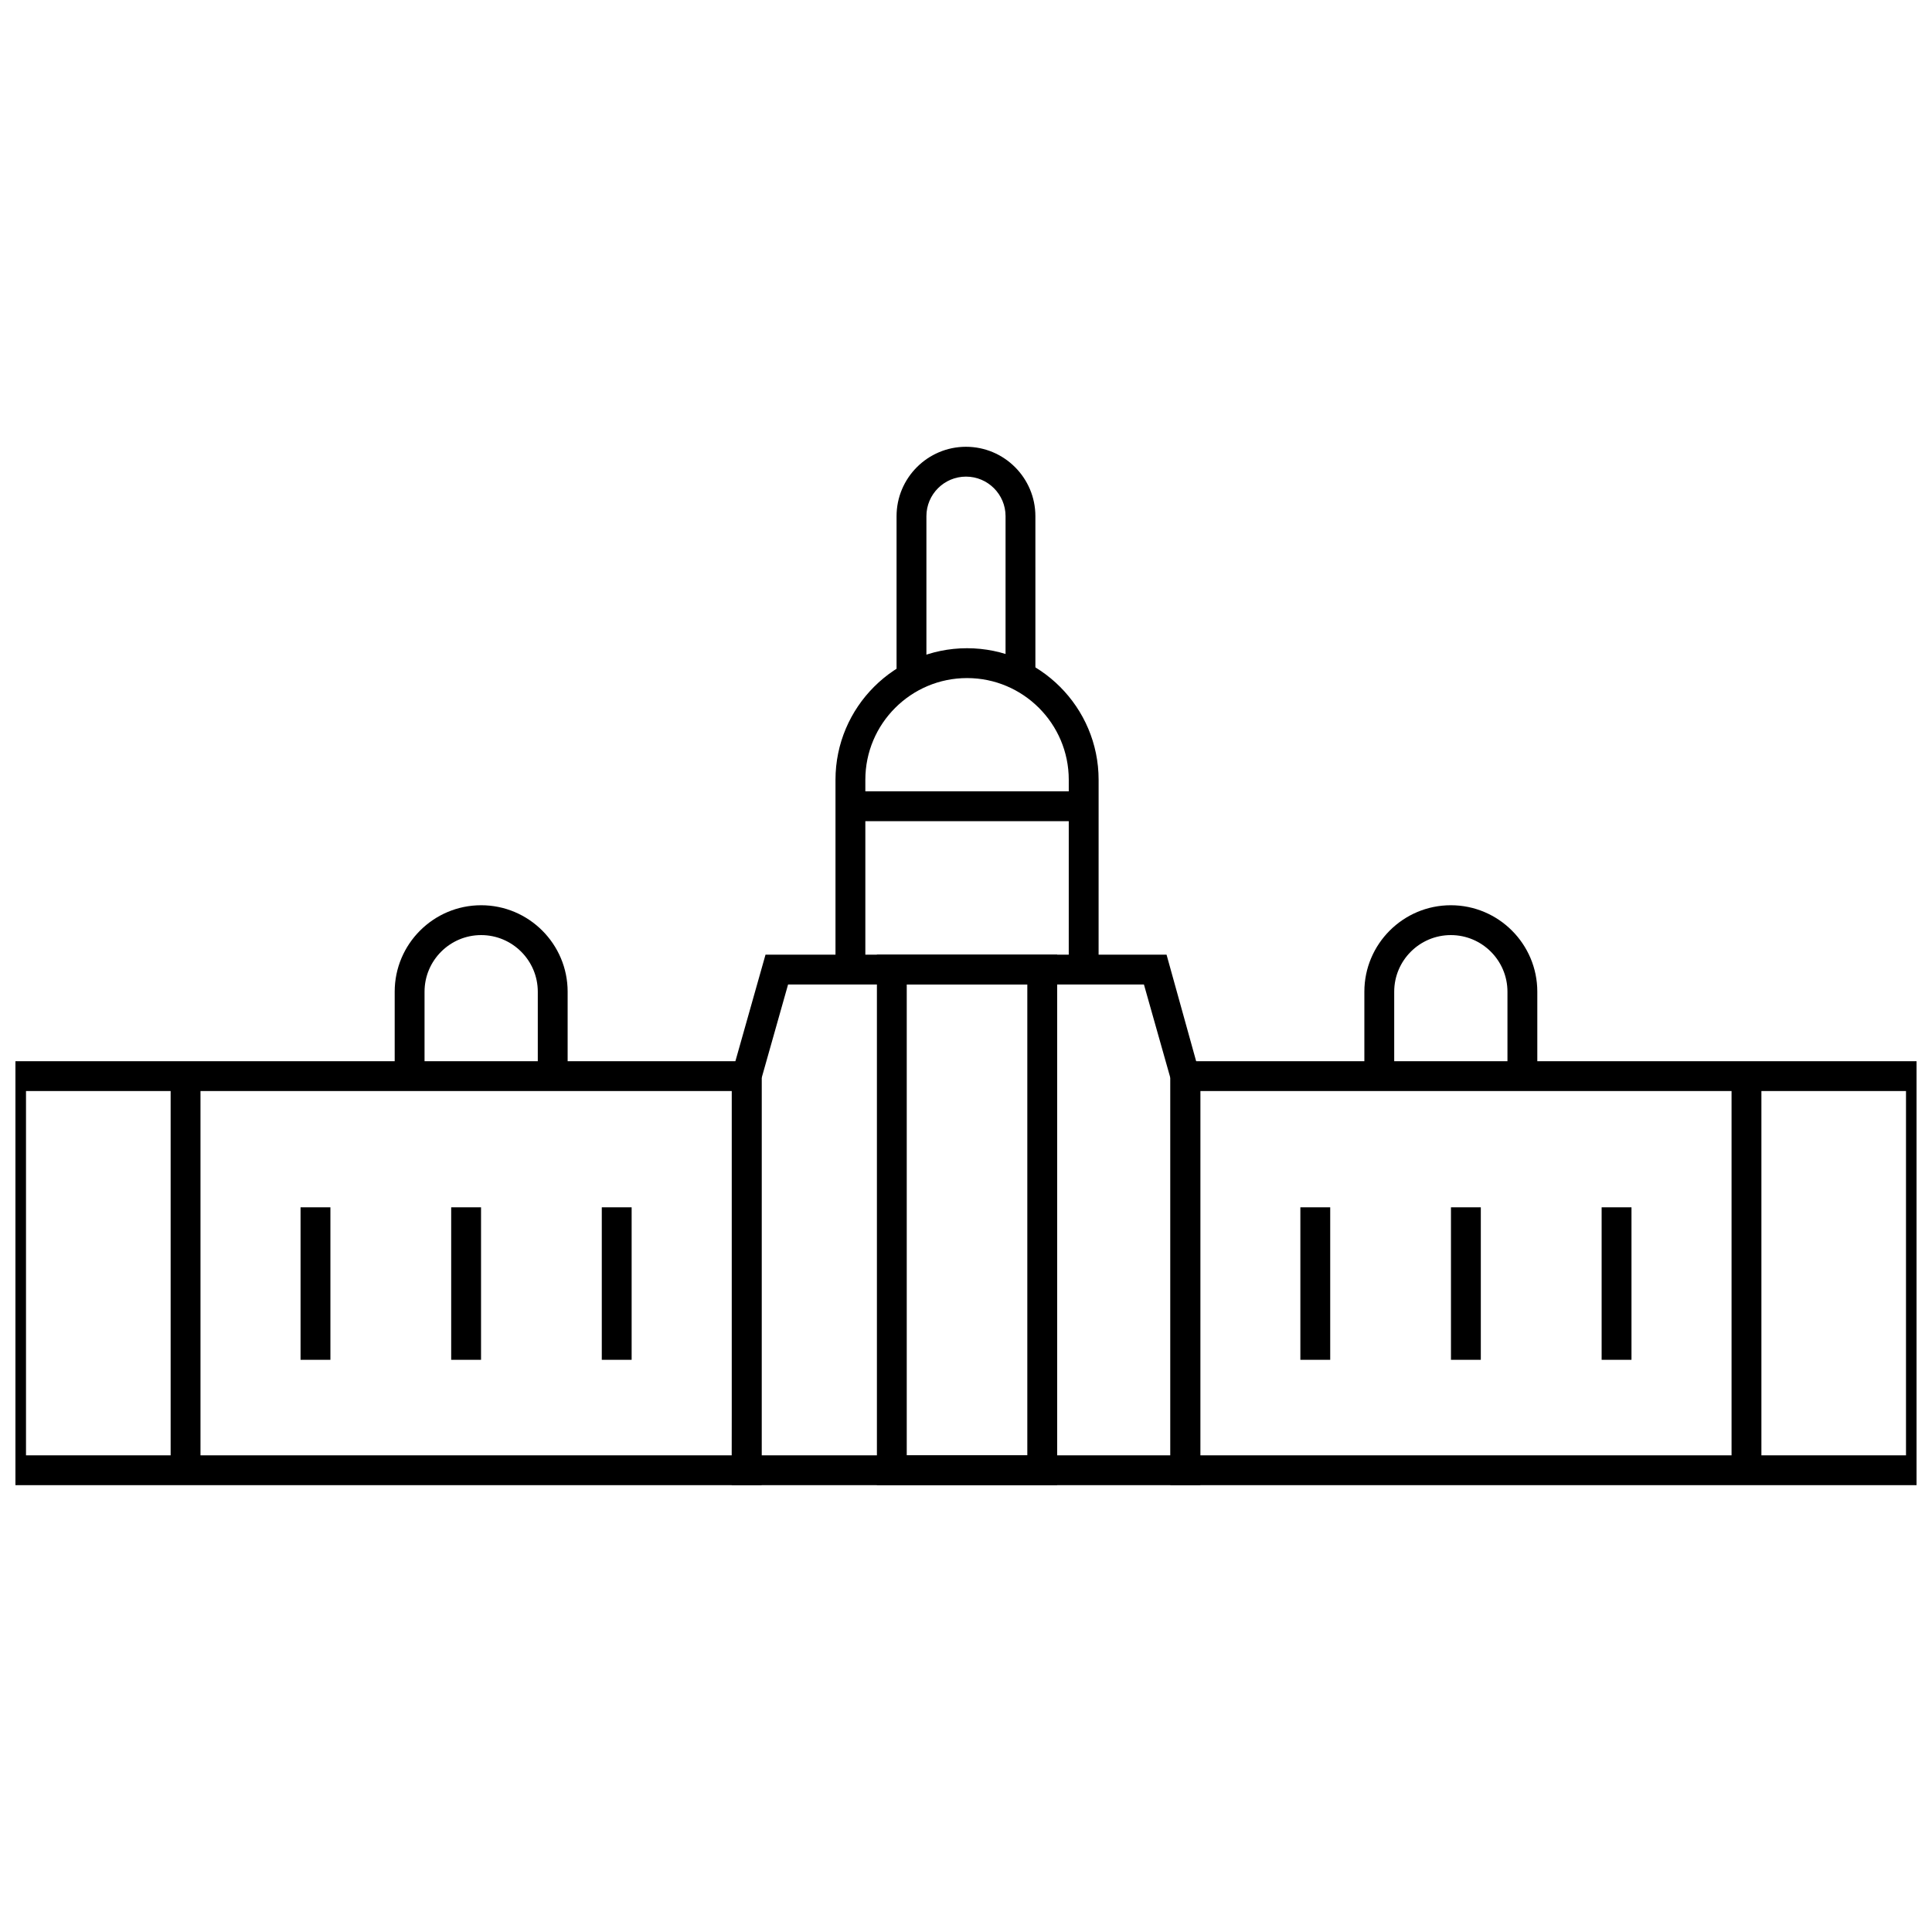
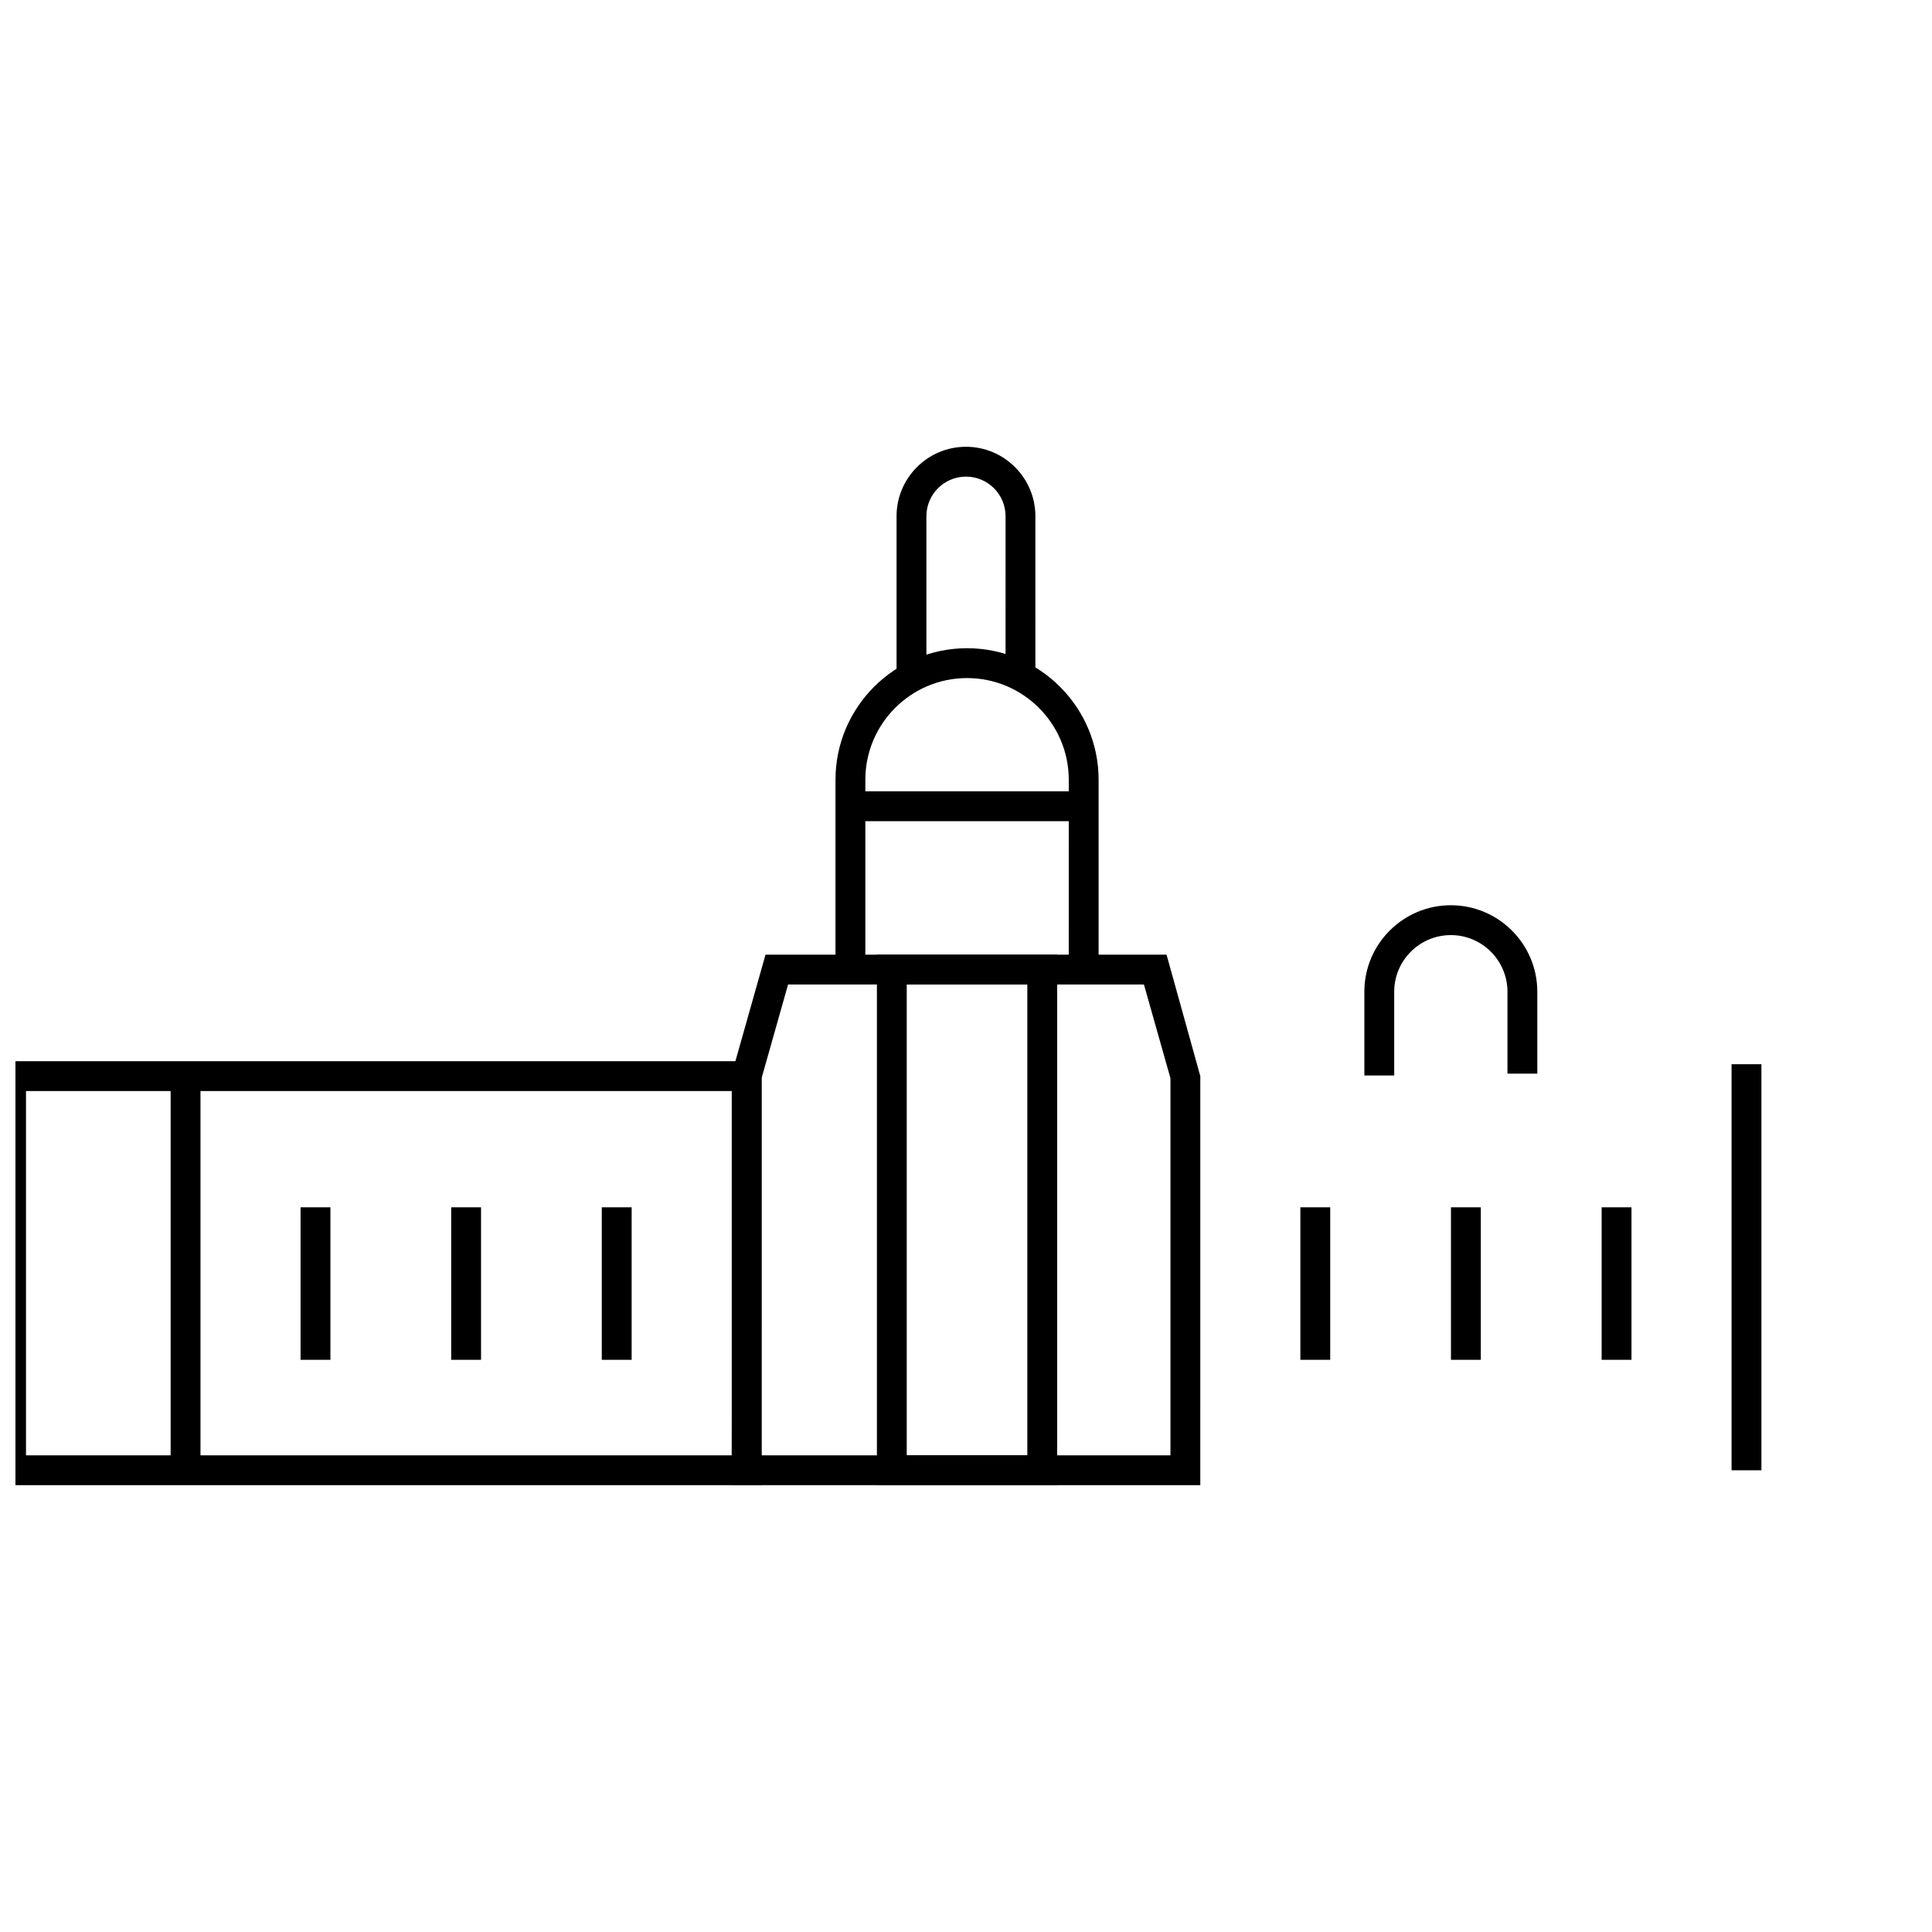
<svg xmlns="http://www.w3.org/2000/svg" width="800px" height="800px" version="1.1" viewBox="144 144 512 512">
  <defs>
    <clipPath id="b">
-       <path d="m454 425h197.9v113h-197.9z" />
-     </clipPath>
+       </clipPath>
    <clipPath id="a">
      <path d="m148.09 425h197.91v113h-197.91z" />
    </clipPath>
  </defs>
  <g clip-path="url(#b)">
    <path d="m657.02 537.59h-202.84v-112.36h202.84zm-194.93-7.906h187.02v-96.547h-187.02z" />
  </g>
  <path d="m488.61 463.95h7.91v40.414h-7.91z" />
  <path d="m528.52 463.95h7.91v40.414h-7.91z" />
  <path d="m568.45 463.95h7.91v40.414h-7.91z" />
  <path d="m602.88 426.03h7.91v107.61h-7.91z" />
  <path d="m513.48 429.02h-7.91v-22.207c0-12.637 10.281-22.914 22.918-22.914s22.914 10.281 22.914 22.914v21.711h-7.91v-21.711c0-8.273-6.731-15.004-15.004-15.004-8.273 0-15.008 6.731-15.008 15.004z" />
  <g clip-path="url(#a)">
    <path d="m345.82 537.59h-202.84v-112.36h202.84zm-194.93-7.906h187.03v-96.547h-187.03z" />
  </g>
  <path d="m303.48 463.95h7.91v40.414h-7.91z" />
  <path d="m263.57 463.95h7.91v40.414h-7.91z" />
  <path d="m223.65 463.95h7.91v40.414h-7.91z" />
  <path d="m189.22 426.03h7.91v107.61h-7.91z" />
-   <path d="m294.43 429.02h-7.91v-22.207c0-8.273-6.734-15.004-15.008-15.004-8.273 0-15.004 6.731-15.004 15.004v21.711h-7.91v-21.711c0-12.637 10.281-22.914 22.914-22.914 12.641 0 22.918 10.281 22.918 22.914z" />
  <path d="m462.09 537.59h-124.17l0.152-109.48 8.797-31.113h106.28l8.945 32.191zm-116.27-7.906h108.36v-99.953l-7.023-24.828h-94.309l-7.023 24.828z" />
  <path d="m435.14 399.61h-7.91l0.004-48.961c0-14.863-12.094-26.953-26.957-26.953-14.863 0-26.953 12.09-26.953 26.953v48.961h-7.91v-48.961c0-19.223 15.641-34.863 34.863-34.863 19.227 0 34.867 15.641 34.867 34.863z" />
  <path d="m369.37 353.71h61.82v7.91h-61.82z" />
  <path d="m418.39 321.77h-7.91l0.004-40.973c0-5.785-4.703-10.488-10.488-10.488s-10.488 4.703-10.488 10.488v40.969h-7.91v-40.969c0-10.145 8.254-18.395 18.395-18.395 10.145 0 18.395 8.254 18.395 18.395z" />
  <path d="m424.16 537.59h-47.77v-140.59h47.77zm-39.863-7.906h31.953v-124.78h-31.953z" />
</svg>